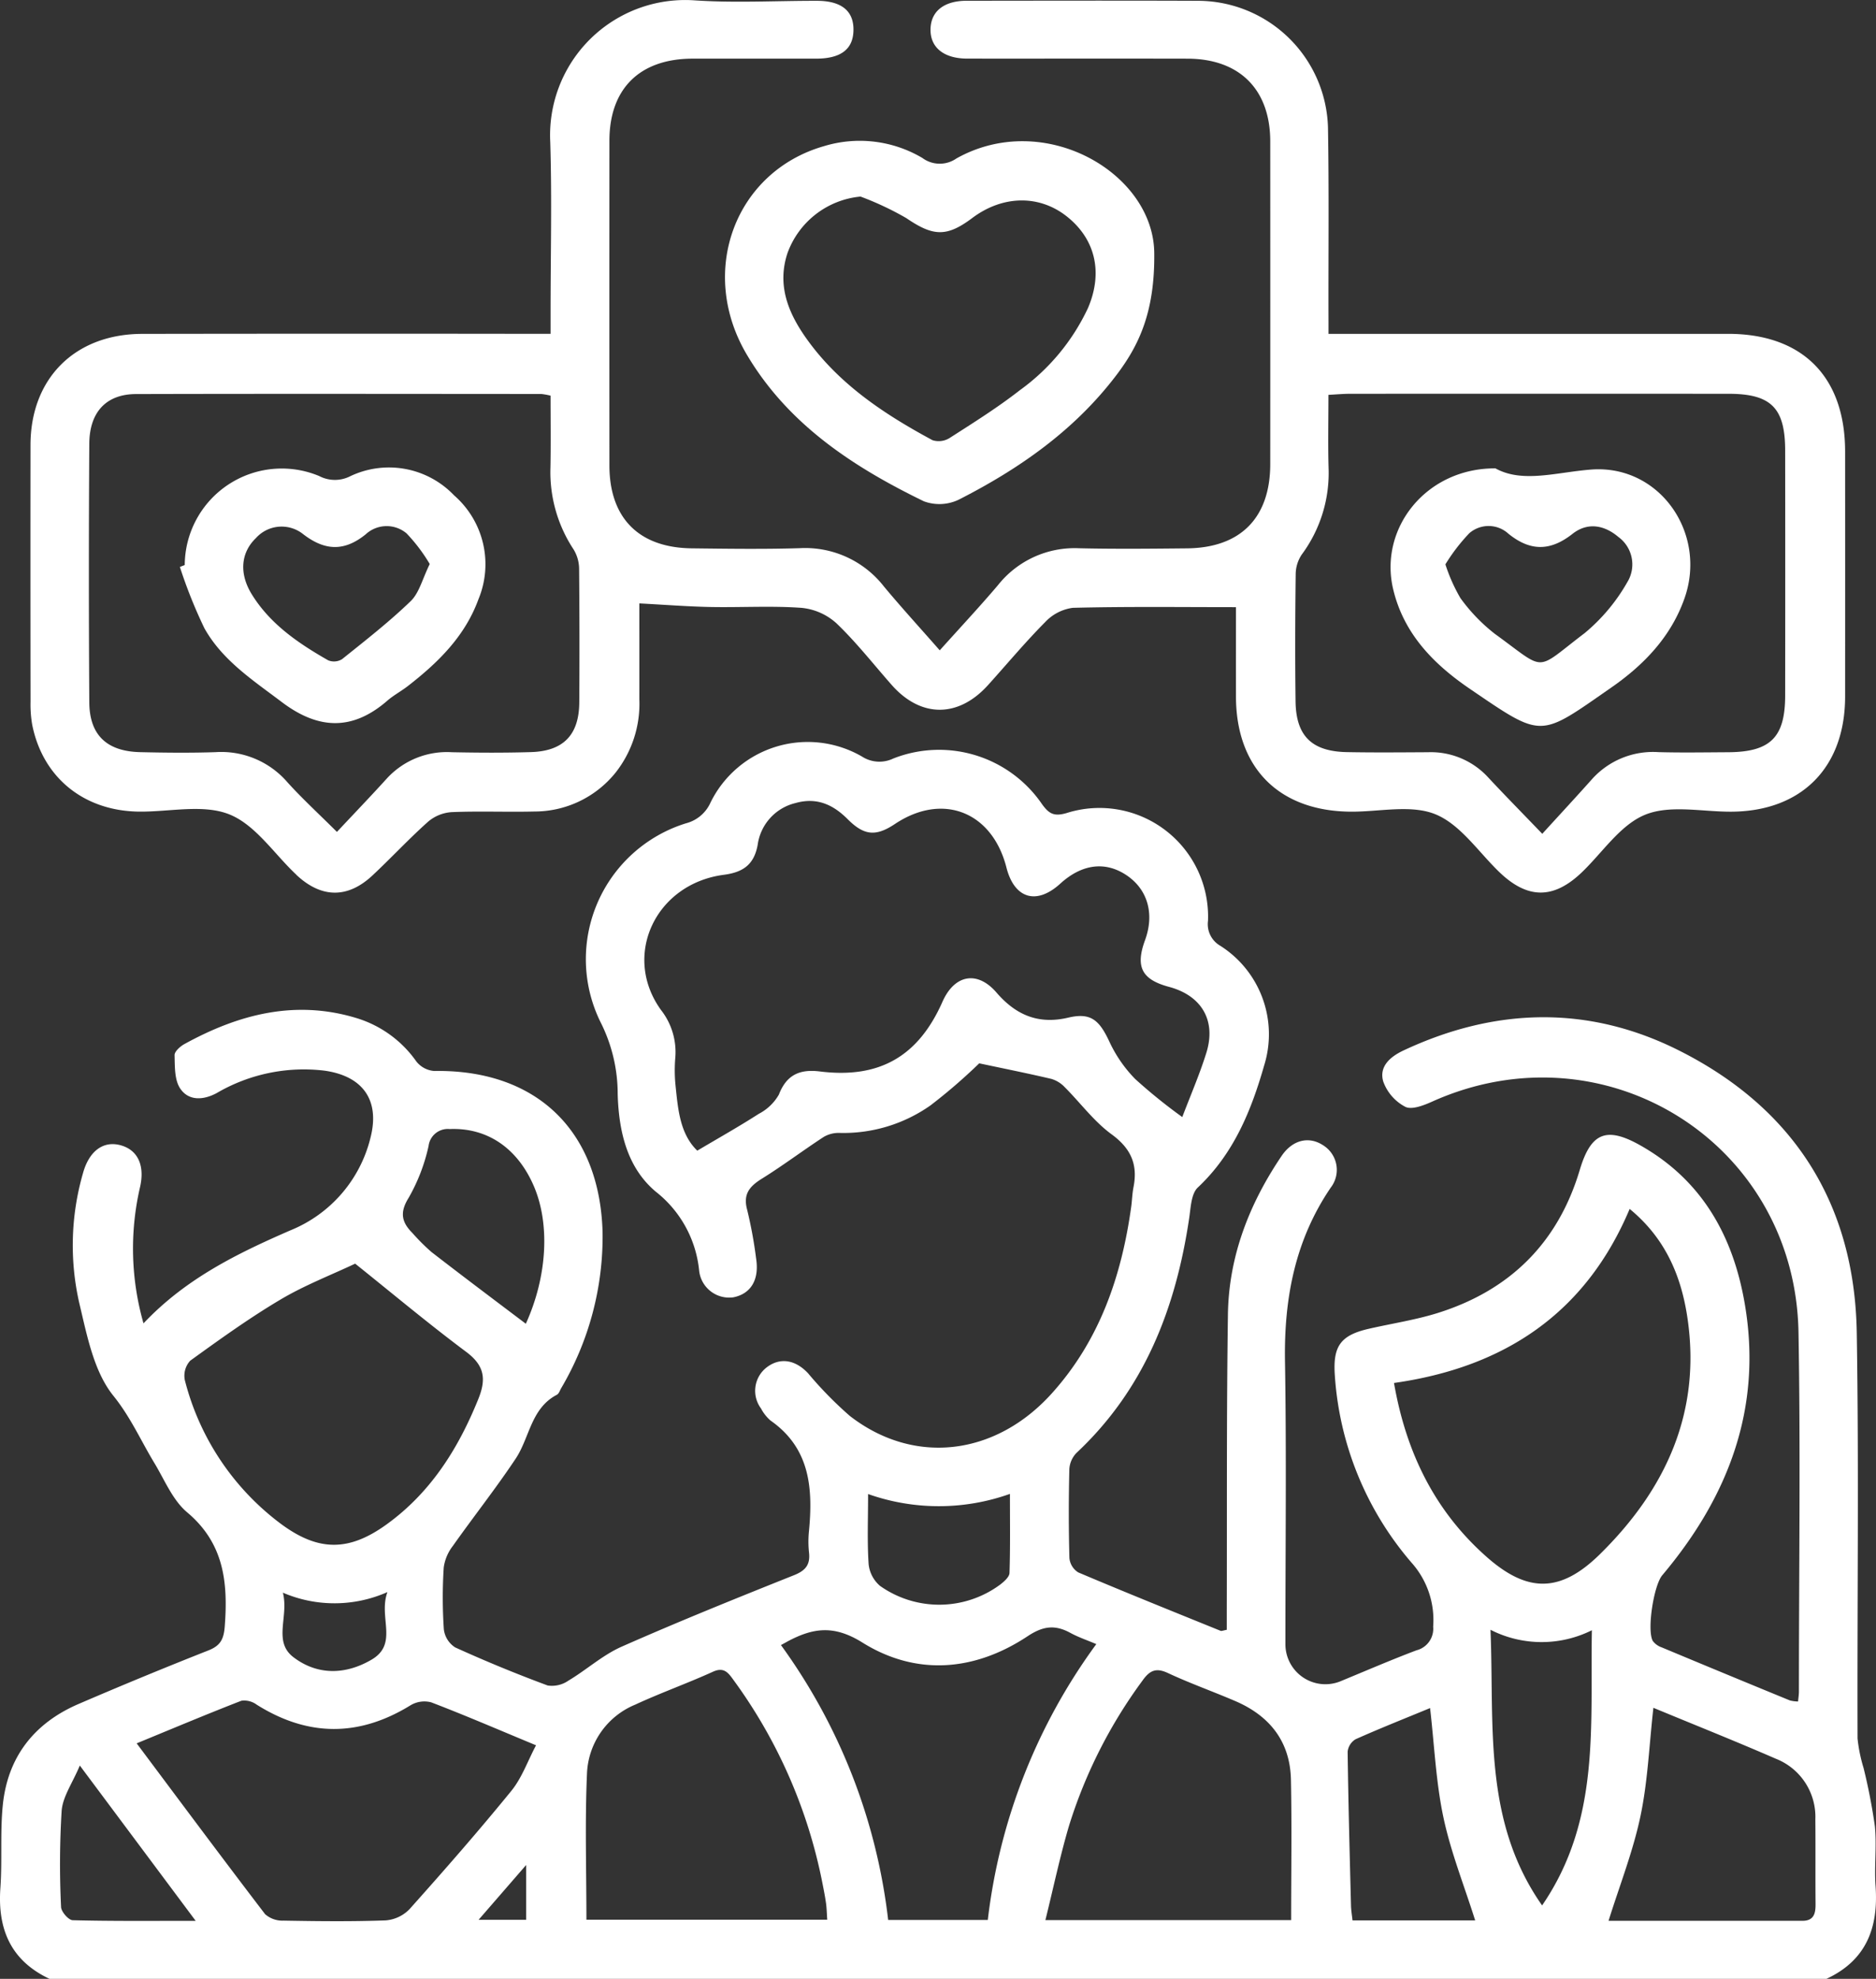
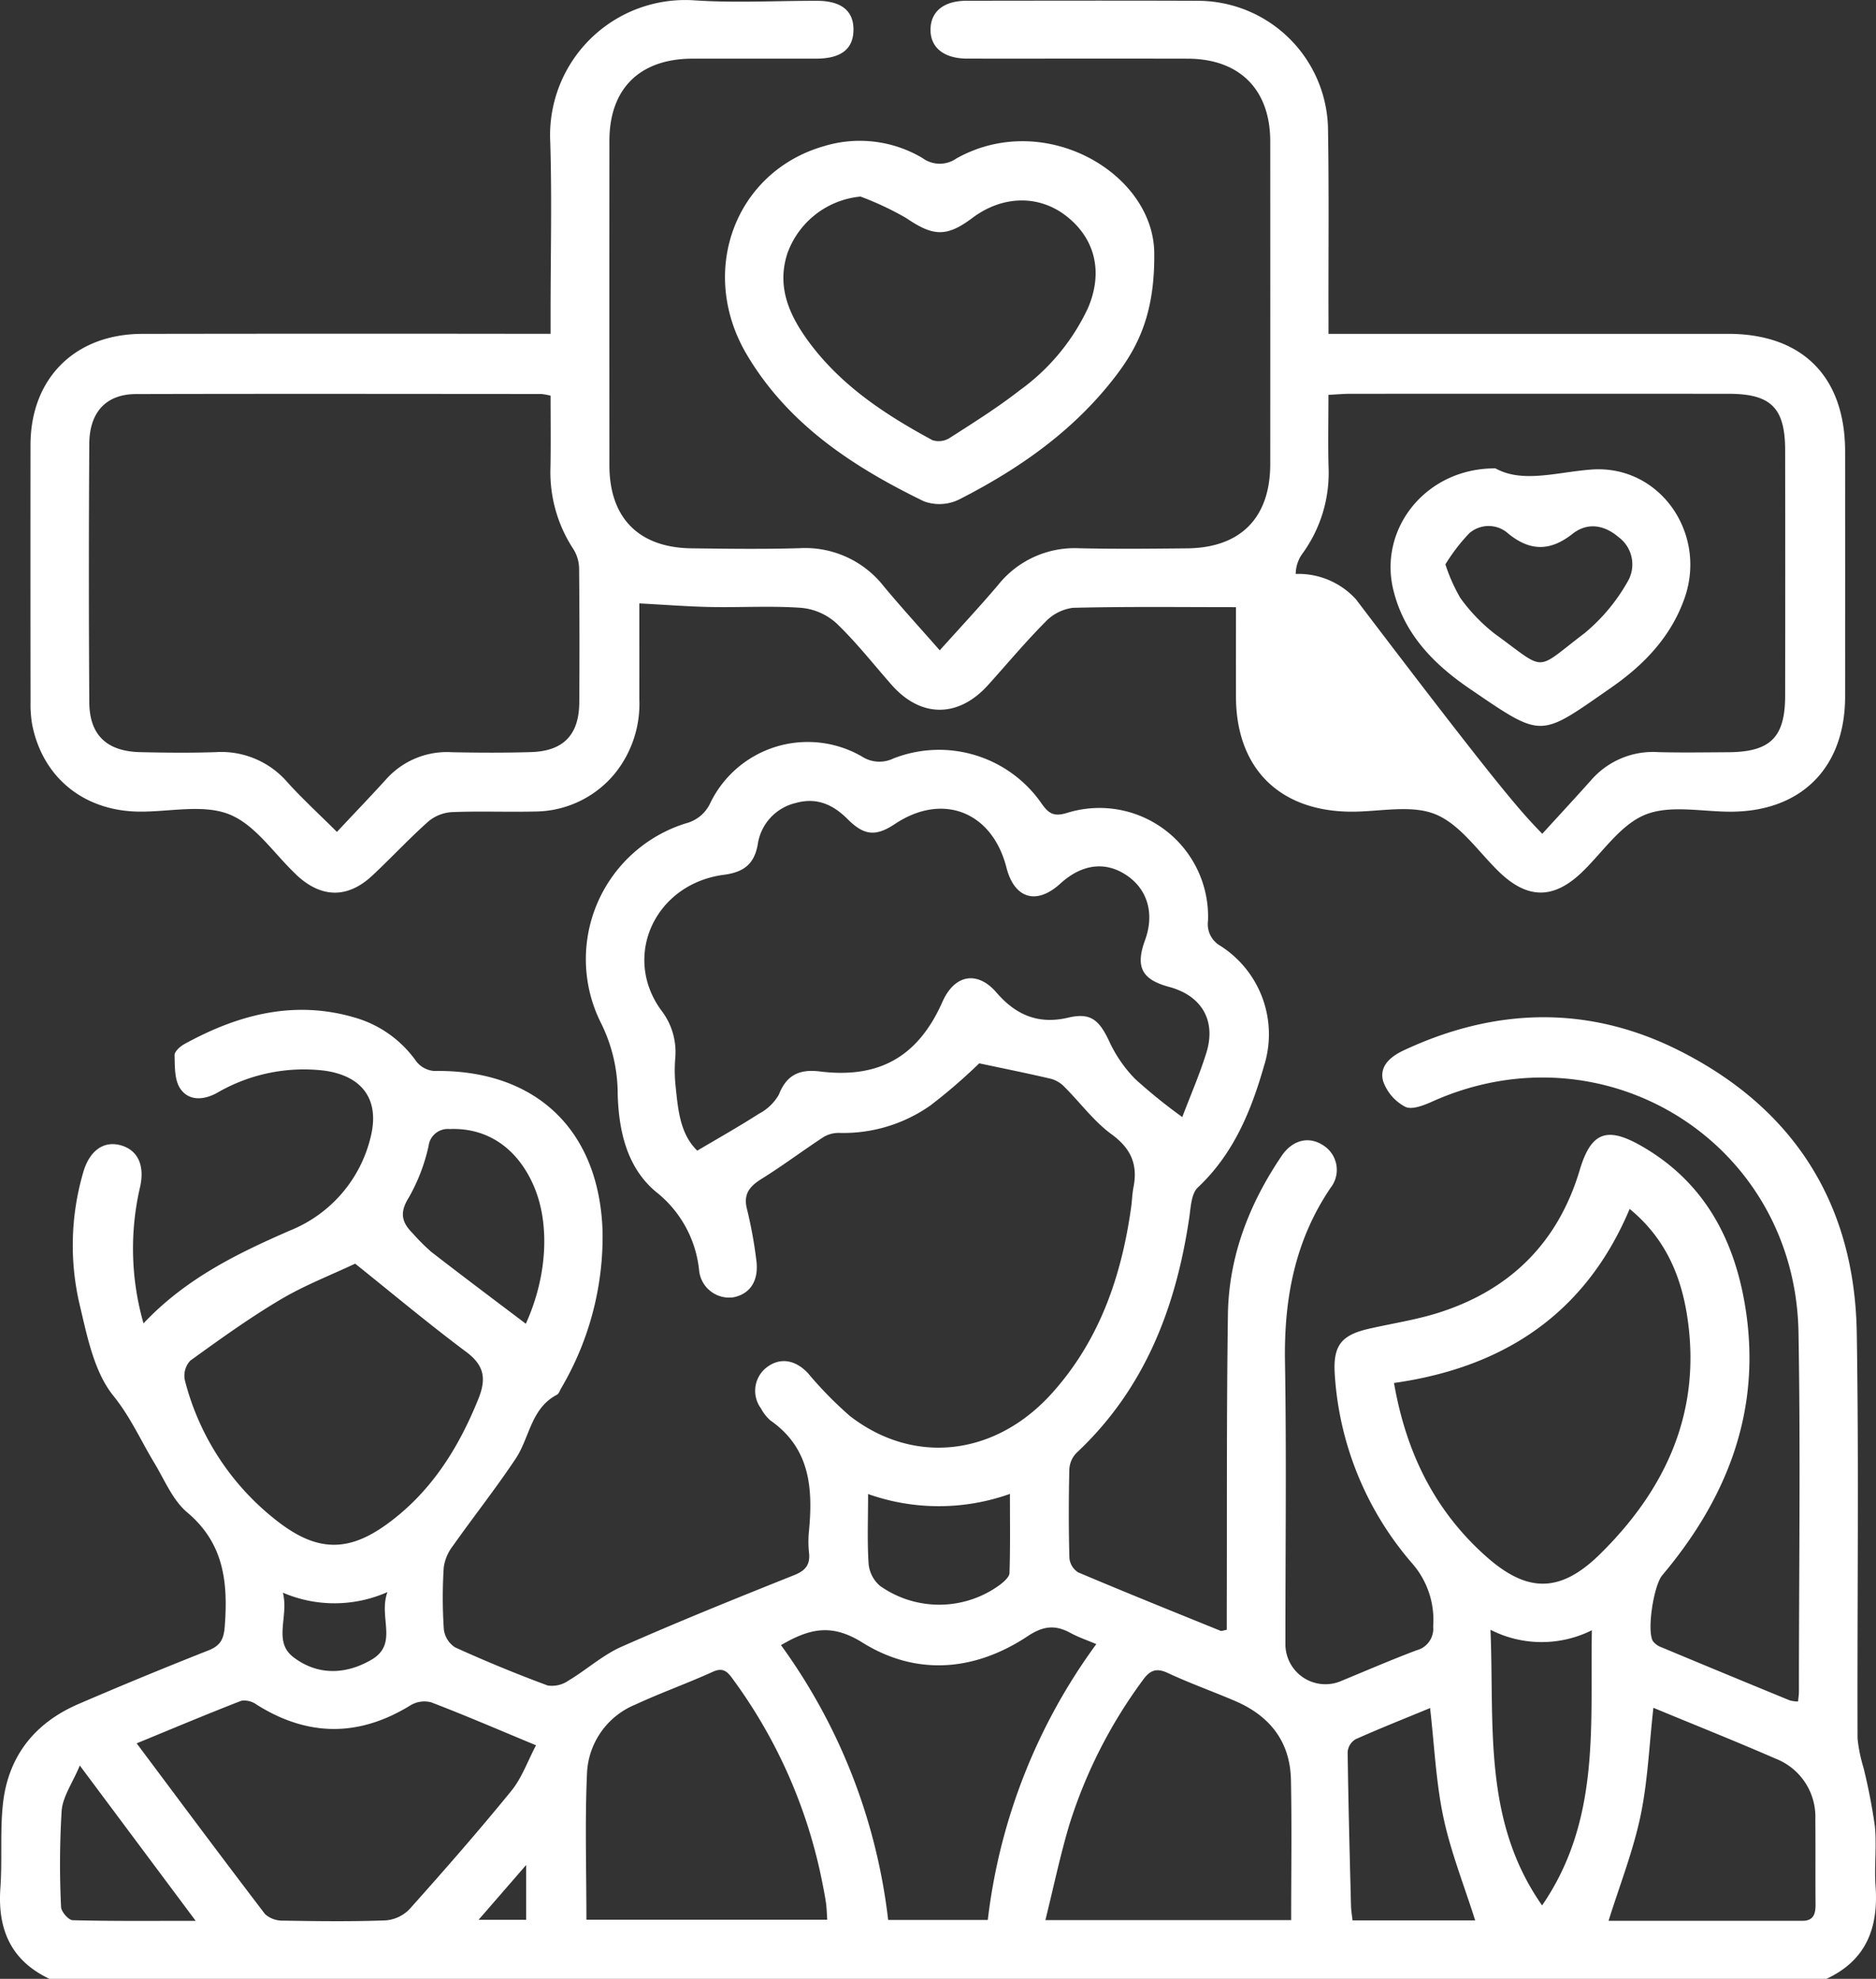
<svg xmlns="http://www.w3.org/2000/svg" width="223.83" height="236.078" viewBox="0 0 223.83 236.078">
  <rect x="0" y="0" width="223.83" height="236.078" fill="#333333" stroke="none" />
  <g id="Grupo_3765" data-name="Grupo 3765" transform="translate(-1421.309 -4522.682)">
    <path id="Trazado_5001" data-name="Trazado 5001" d="M1427.215,4758.76c-4.617-2.174-6.209-5.922-5.86-10.839.234-3.287-.042-6.617.289-9.889.581-5.754,3.752-9.787,9.039-12.064q7.7-3.315,15.5-6.394c1.429-.565,1.826-1.335,1.943-2.869.394-5.2-.065-9.884-4.487-13.6-1.737-1.461-2.695-3.876-3.924-5.907-1.612-2.665-2.823-5.449-4.88-8-2.339-2.9-3.144-7.2-4.061-11.033a30.988,30.988,0,0,1,.427-15.488c.739-2.713,2.47-3.958,4.565-3.347,2.025.59,2.852,2.455,2.234,5.05a32.433,32.433,0,0,0,.431,16.181c5.041-5.343,11.185-8.339,17.554-11.109a16.03,16.03,0,0,0,9.55-11.13c1.1-4.421-.958-7.281-5.536-7.913a20.584,20.584,0,0,0-12.83,2.675c-1.589.856-3.346.964-4.358-.539-.691-1.026-.638-2.627-.674-3.978-.012-.439.667-1.048,1.17-1.325,6.46-3.554,13.224-5.329,20.542-3.1a13.523,13.523,0,0,1,7.139,5.179,3,3,0,0,0,2.116,1.129c12.128-.2,19.751,7.039,20.1,19.217a35.632,35.632,0,0,1-4.953,18.652c-.149.266-.263.637-.5.76-3.1,1.617-3.244,5.112-4.916,7.623-2.369,3.559-5.031,6.922-7.5,10.418a5.377,5.377,0,0,0-1.084,2.571,56.742,56.742,0,0,0,.013,7.366,2.98,2.98,0,0,0,1.352,2.161q5.434,2.47,11.042,4.546a3.453,3.453,0,0,0,2.476-.585c2.154-1.285,4.075-3.043,6.34-4.045,6.791-3,13.684-5.781,20.582-8.535,1.386-.554,1.941-1.267,1.777-2.708a12.251,12.251,0,0,1-.006-2.532c.488-5.106.145-9.9-4.584-13.205a4.948,4.948,0,0,1-1.135-1.439,3.531,3.531,0,0,1,.707-4.928c1.583-1.188,3.392-.89,4.906.728a45.446,45.446,0,0,0,4.975,5.082c7.635,5.932,17.37,4.809,24.123-2.7,5.7-6.335,8.32-14.01,9.464-22.294.1-.76.118-1.536.266-2.287.531-2.7-.288-4.611-2.612-6.309-2.116-1.545-3.731-3.767-5.613-5.645a3.577,3.577,0,0,0-1.581-.968c-2.79-.657-5.6-1.219-8.6-1.856a65.776,65.776,0,0,1-5.817,5.02,18.031,18.031,0,0,1-10.83,3.283,3.536,3.536,0,0,0-1.9.472c-2.482,1.619-4.852,3.411-7.366,4.974-1.479.919-2.286,1.839-1.778,3.716a52.081,52.081,0,0,1,1.077,5.868c.377,2.5-.641,4.164-2.715,4.58a3.6,3.6,0,0,1-4.088-3.174,13.664,13.664,0,0,0-5.141-9.4c-3.466-2.882-4.452-7.254-4.577-11.658a19,19,0,0,0-2-8.5,16.972,16.972,0,0,1,10.145-23.815,4.409,4.409,0,0,0,2.932-2.483,12.92,12.92,0,0,1,18.063-5.486,3.833,3.833,0,0,0,3.748.236,14.885,14.885,0,0,1,17.739,5.448c.851,1.179,1.457,1.488,2.939,1.059a12.958,12.958,0,0,1,16.864,12.864,2.97,2.97,0,0,0,1.462,2.97,12.5,12.5,0,0,1,5.239,14.279c-1.549,5.424-3.648,10.549-7.918,14.564-.787.74-.838,2.373-1.023,3.624-1.591,10.74-5.326,20.429-13.453,28.039a3.039,3.039,0,0,0-.851,1.949c-.083,3.532-.088,7.067.009,10.6a2.268,2.268,0,0,0,1.047,1.7c5.638,2.389,11.319,4.673,16.994,6.974.116.048.288-.042.734-.121,0-.756,0-1.565,0-2.373.033-11.752-.032-23.505.137-35.254.1-6.93,2.541-13.19,6.4-18.9,1.309-1.938,3.264-2.39,4.958-1.28a3.457,3.457,0,0,1,.911,5.05c-4.278,6.294-5.585,13.266-5.46,20.759.188,11.212.046,22.429.051,33.643a4.771,4.771,0,0,0,6.49,4.526c3.045-1.253,6.069-2.564,9.148-3.726a2.651,2.651,0,0,0,1.99-2.823,10.267,10.267,0,0,0-2.59-7.644,38.066,38.066,0,0,1-9.147-22.4c-.229-3.438.708-4.721,4.06-5.492,2.76-.633,5.585-1.053,8.276-1.9,8.581-2.709,14.3-8.367,16.891-17.048,1.328-4.447,3.168-5.235,7.27-2.908,7.371,4.181,11.059,10.868,12.428,18.941,2.1,12.375-1.961,22.953-9.854,32.321-1.018,1.208-1.853,6.566-1.128,7.838a2.226,2.226,0,0,0,1.07.768q7.63,3.188,15.282,6.325a4.183,4.183,0,0,0,.981.128c.038-.446.1-.813.1-1.181,0-14.287.2-28.577-.05-42.86-.4-22.615-23.1-36.792-43.716-27.522-1,.448-2.426,1.007-3.2.617a5.53,5.53,0,0,1-2.627-3.012c-.524-1.768.79-2.944,2.392-3.7,10.941-5.135,22.035-5.444,32.829-.04,13.737,6.878,21.027,18.3,21.275,33.722.259,16.126.043,32.26.092,48.39a18.529,18.529,0,0,0,.72,3.522,69.523,69.523,0,0,1,1.348,6.947c.233,2.358-.088,4.768.082,7.137.356,4.956-1.1,8.859-5.857,11.067Zm135.155-102.811c.963-2.541,2.054-5.049,2.866-7.645,1.208-3.865-.549-6.842-4.448-7.888-3.254-.873-4.031-2.385-2.862-5.573,1.144-3.12.325-6.03-2.175-7.723-2.548-1.725-5.348-1.378-7.942.985-2.834,2.581-5.473,1.791-6.419-1.923-1.7-6.671-7.618-8.988-13.293-5.205-2.293,1.529-3.69,1.4-5.655-.57-1.742-1.746-3.7-2.636-6.222-1.92a5.958,5.958,0,0,0-4.511,4.983c-.425,2.329-1.695,3.27-4.032,3.576-8.167,1.07-12.179,9.641-7.506,16.125a8.142,8.142,0,0,1,1.707,5.728,17.856,17.856,0,0,0,.024,3.221c.3,2.884.519,5.817,2.6,7.837,2.548-1.511,4.994-2.884,7.35-4.4a5.849,5.849,0,0,0,2.39-2.295c.927-2.4,2.543-3.045,4.884-2.755,7.089.882,11.741-1.778,14.631-8.314,1.436-3.247,4.155-3.754,6.444-1.1,2.309,2.676,4.99,3.837,8.561,2.994,2.676-.631,3.7.264,4.917,2.88a15.926,15.926,0,0,0,3.078,4.447A64.353,64.353,0,0,0,1562.37,4655.949Zm25.261,31.723c1.457,8.373,4.905,15.31,11.038,20.736,4.9,4.338,8.825,4.314,13.522-.3,7.9-7.766,12.159-17.031,10.426-28.364-.756-4.938-2.653-9.374-6.87-12.836C1610.471,4679.435,1600.72,4685.815,1587.631,4687.672Zm-150.016,42.992c5.2,6.954,10.219,13.7,15.326,20.382a3.117,3.117,0,0,0,2.189.768c4.062.073,8.129.121,12.188-.028a4.443,4.443,0,0,0,2.851-1.339c4.137-4.629,8.229-9.3,12.15-14.116,1.251-1.535,1.938-3.531,2.945-5.435-4.584-1.9-8.514-3.6-12.507-5.124a3.2,3.2,0,0,0-2.453.344c-6.162,3.8-12.25,3.779-18.372-.068a2.5,2.5,0,0,0-1.819-.468C1446,4727.176,1441.927,4728.891,1437.615,4730.664Zm26.069-57.227c-2.866,1.355-6.027,2.573-8.9,4.278-3.728,2.212-7.264,4.758-10.78,7.3a2.647,2.647,0,0,0-.643,2.315,30.876,30.876,0,0,0,11.562,17.223c4.415,3.232,8.019,3.216,12.457.03,5.283-3.793,8.594-9.04,11-15,.971-2.4.73-3.994-1.445-5.619C1472.416,4680.59,1468.083,4676.957,1463.684,4673.437Zm50.8,45.5a69.355,69.355,0,0,1,12.794,32.8h11.887a69.311,69.311,0,0,1,12.946-32.912c-1.109-.472-2.133-.815-3.066-1.324-1.82-.994-3.23-.873-5.118.377-6.333,4.2-13.3,4.771-19.731.756-3.394-2.119-5.88-1.737-8.862-.16C1515.133,4718.588,1514.933,4718.7,1514.485,4718.94Zm60.877,32.815c0-5.736.088-11.253-.027-16.766-.1-4.538-2.533-7.6-6.632-9.362-2.671-1.149-5.422-2.121-8.054-3.352-1.435-.671-2.178-.284-3.022.9a58.365,58.365,0,0,0-8.777,17.348c-1.07,3.63-1.849,7.345-2.811,11.231Zm-84.086-.047h28.735c-.053-.753-.062-1.368-.147-1.972-.118-.832-.283-1.659-.447-2.484a60.883,60.883,0,0,0-10.622-24.184c-.6-.827-1.116-1.538-2.418-.946-3.061,1.392-6.242,2.52-9.291,3.934a9.289,9.289,0,0,0-5.743,8.26C1491.09,4740.047,1491.276,4745.8,1491.276,4751.708Zm127.305-25.283c-.507,4.505-.672,8.813-1.551,12.969-.889,4.2-2.488,8.25-3.8,12.447h23.124c1.378,0,1.583-.876,1.574-2-.028-3.372.007-6.745-.024-10.116a7.448,7.448,0,0,0-4.736-7.23C1628.411,4730.42,1623.586,4728.5,1618.581,4726.425Zm-19.437-9.309c.471,11.427-.939,22.763,6.158,32.888,7.011-10.224,5.714-21.475,5.939-32.83A13.419,13.419,0,0,1,1599.144,4717.116Zm-1.826,34.678c-1.326-4.2-2.919-8.18-3.794-12.311-.89-4.207-1.074-8.564-1.587-13.024-3,1.24-5.976,2.417-8.892,3.72a1.974,1.974,0,0,0-.944,1.489c.079,6.121.244,12.24.4,18.359.014.579.117,1.155.182,1.767Zm-113.269-71.186c2.564-5.65,2.911-11.945.92-16.5-1.975-4.518-5.584-6.911-10.012-6.726a2.308,2.308,0,0,0-2.513,2.024,21.876,21.876,0,0,1-2.369,6.164c-1.1,1.759-.847,2.916.429,4.2a24.727,24.727,0,0,0,2.274,2.273C1476.468,4674.9,1480.2,4677.7,1484.049,4680.608Zm57.758,20.3a25.293,25.293,0,0,1-16.923.017c0,3.014-.115,5.7.064,8.36a3.94,3.94,0,0,0,1.356,2.594,12.226,12.226,0,0,0,14.366-.17c.456-.356,1.071-.9,1.086-1.367C1541.855,4707.312,1541.807,4704.278,1541.807,4700.907Zm-97.152,50.932-13.821-18.525c-.881,2.1-2.03,3.7-2.168,5.384a104.814,104.814,0,0,0-.07,11.49c.016.563.889,1.566,1.385,1.579C1434.7,4751.888,1439.417,4751.839,1444.655,4751.839Zm22.877-39.217a15.59,15.59,0,0,1-12.47.069c.728,2.877-1.211,5.817,1.261,7.7,2.847,2.172,6.2,2.116,9.313.295C1468.878,4718.789,1466.433,4715.645,1467.532,4712.622Zm16.558,39.095v-6.542c-2.046,2.358-3.74,4.31-5.678,6.542Z" fill="#fff" />
-     <path id="Trazado_5002" data-name="Trazado 5002" d="M1579.816,4562.509h2.967q22.35,0,44.7,0c8.88,0,13.965,5.115,13.971,14.038q.009,14.632,0,29.263c-.012,8.452-5.216,13.673-13.6,13.708-3.453.014-7.279-.849-10.255.361s-5.084,4.51-7.577,6.89c-3.376,3.223-6.476,3.188-9.846-.067-2.476-2.39-4.614-5.642-7.58-6.866-2.9-1.193-6.652-.311-10.03-.319-8.6-.023-13.777-5.174-13.791-13.74-.006-3.673,0-7.347,0-10.66-6.633,0-13.053-.083-19.467.079a5.511,5.511,0,0,0-3.3,1.707c-2.379,2.394-4.548,5-6.81,7.505-3.546,3.935-8.023,3.928-11.5-.013-2.184-2.477-4.231-5.1-6.608-7.37a7.223,7.223,0,0,0-4.168-1.827c-3.591-.257-7.215-.03-10.823-.1-2.745-.055-5.488-.27-8.509-.429,0,3.646.005,7.54,0,11.434a13.247,13.247,0,0,1-2.86,8.784,12.42,12.42,0,0,1-9.651,4.61c-3.3.079-6.608-.066-9.905.074a4.823,4.823,0,0,0-2.792,1.143c-2.288,2.045-4.383,4.3-6.623,6.4-2.944,2.759-6.049,2.732-9,.022-.057-.052-.107-.11-.163-.163-2.607-2.469-4.83-5.9-7.929-7.137-3.12-1.244-7.111-.295-10.72-.326-6.6-.057-11.529-4.036-12.794-10.356a14.154,14.154,0,0,1-.2-2.746q-.021-15.323-.005-30.646c.012-7.945,5.308-13.233,13.325-13.248q22.811-.039,45.623-.008H1487v-2.589c0-6.759.169-13.523-.038-20.276a16.122,16.122,0,0,1,17.07-16.926c4.892.339,9.827.056,14.743.064,2.918,0,4.4,1.2,4.363,3.5-.031,2.275-1.5,3.4-4.473,3.4-4.915.006-9.831-.01-14.746,0-6.294.019-9.9,3.588-9.9,9.808q-.012,19.356,0,38.711c0,6.27,3.5,9.825,9.808,9.9,4.3.051,8.6.113,12.9-.018a11.919,11.919,0,0,1,10.058,4.588c2.112,2.532,4.339,4.969,6.647,7.6,2.373-2.647,4.718-5.152,6.937-7.764a11.674,11.674,0,0,1,9.667-4.416c4.3.1,8.6.056,12.9.013,6.4-.063,9.926-3.654,9.929-10.06q.008-19.24,0-38.48c0-6.2-3.656-9.866-9.872-9.88-8.756-.018-17.512,0-26.268-.007-2.813,0-4.445-1.331-4.393-3.533.051-2.126,1.62-3.367,4.321-3.369,9.217-.008,18.434-.032,27.65.006a15.55,15.55,0,0,1,15.451,15.125c.123,7.295.047,14.593.058,21.889C1579.817,4560.627,1579.816,4561.451,1579.816,4562.509ZM1487,4569.886a8.386,8.386,0,0,0-1.085-.2c-16.126-.008-32.253-.035-48.379.008-3.538.009-5.549,2.134-5.573,5.916q-.1,15.435,0,30.871c.029,3.909,2.106,5.843,6.076,5.933,2.993.068,5.993.1,8.983,0a10.429,10.429,0,0,1,8.587,3.6c1.775,1.962,3.735,3.758,5.9,5.916,2.119-2.261,4.032-4.254,5.89-6.3a9.72,9.72,0,0,1,7.814-3.208c3.147.064,6.3.08,9.445-.014,3.88-.116,5.741-2.059,5.766-5.932q.051-7.949-.02-15.9a4.513,4.513,0,0,0-.654-2.339,16.71,16.71,0,0,1-2.764-9.8C1487.038,4575.614,1487,4572.79,1487,4569.886Zm118.32,52.271c2.161-2.37,4.035-4.39,5.868-6.445a9.779,9.779,0,0,1,8-3.3c2.762.074,5.527.026,8.291.012,5.055-.026,6.815-1.757,6.822-6.753q.019-14.624,0-29.249c-.005-5.083-1.682-6.758-6.761-6.76q-22.57-.012-45.141,0c-.81,0-1.62.077-2.59.127,0,3.061-.063,5.891.016,8.717a16.344,16.344,0,0,1-3.2,10.333,4.276,4.276,0,0,0-.724,2.315c-.063,5.066-.08,10.134-.016,15.2.053,4.137,1.943,5.978,6.137,6.056,3.223.06,6.448.031,9.672.013a9.278,9.278,0,0,1,7.189,3.024C1600.821,4617.527,1602.813,4619.548,1605.321,4622.157Z" fill="#fff" />
+     <path id="Trazado_5002" data-name="Trazado 5002" d="M1579.816,4562.509h2.967q22.35,0,44.7,0c8.88,0,13.965,5.115,13.971,14.038q.009,14.632,0,29.263c-.012,8.452-5.216,13.673-13.6,13.708-3.453.014-7.279-.849-10.255.361s-5.084,4.51-7.577,6.89c-3.376,3.223-6.476,3.188-9.846-.067-2.476-2.39-4.614-5.642-7.58-6.866-2.9-1.193-6.652-.311-10.03-.319-8.6-.023-13.777-5.174-13.791-13.74-.006-3.673,0-7.347,0-10.66-6.633,0-13.053-.083-19.467.079a5.511,5.511,0,0,0-3.3,1.707c-2.379,2.394-4.548,5-6.81,7.505-3.546,3.935-8.023,3.928-11.5-.013-2.184-2.477-4.231-5.1-6.608-7.37a7.223,7.223,0,0,0-4.168-1.827c-3.591-.257-7.215-.03-10.823-.1-2.745-.055-5.488-.27-8.509-.429,0,3.646.005,7.54,0,11.434a13.247,13.247,0,0,1-2.86,8.784,12.42,12.42,0,0,1-9.651,4.61c-3.3.079-6.608-.066-9.905.074a4.823,4.823,0,0,0-2.792,1.143c-2.288,2.045-4.383,4.3-6.623,6.4-2.944,2.759-6.049,2.732-9,.022-.057-.052-.107-.11-.163-.163-2.607-2.469-4.83-5.9-7.929-7.137-3.12-1.244-7.111-.295-10.72-.326-6.6-.057-11.529-4.036-12.794-10.356a14.154,14.154,0,0,1-.2-2.746q-.021-15.323-.005-30.646c.012-7.945,5.308-13.233,13.325-13.248q22.811-.039,45.623-.008H1487v-2.589c0-6.759.169-13.523-.038-20.276a16.122,16.122,0,0,1,17.07-16.926c4.892.339,9.827.056,14.743.064,2.918,0,4.4,1.2,4.363,3.5-.031,2.275-1.5,3.4-4.473,3.4-4.915.006-9.831-.01-14.746,0-6.294.019-9.9,3.588-9.9,9.808q-.012,19.356,0,38.711c0,6.27,3.5,9.825,9.808,9.9,4.3.051,8.6.113,12.9-.018a11.919,11.919,0,0,1,10.058,4.588c2.112,2.532,4.339,4.969,6.647,7.6,2.373-2.647,4.718-5.152,6.937-7.764a11.674,11.674,0,0,1,9.667-4.416c4.3.1,8.6.056,12.9.013,6.4-.063,9.926-3.654,9.929-10.06q.008-19.24,0-38.48c0-6.2-3.656-9.866-9.872-9.88-8.756-.018-17.512,0-26.268-.007-2.813,0-4.445-1.331-4.393-3.533.051-2.126,1.62-3.367,4.321-3.369,9.217-.008,18.434-.032,27.65.006a15.55,15.55,0,0,1,15.451,15.125c.123,7.295.047,14.593.058,21.889C1579.817,4560.627,1579.816,4561.451,1579.816,4562.509ZM1487,4569.886a8.386,8.386,0,0,0-1.085-.2c-16.126-.008-32.253-.035-48.379.008-3.538.009-5.549,2.134-5.573,5.916q-.1,15.435,0,30.871c.029,3.909,2.106,5.843,6.076,5.933,2.993.068,5.993.1,8.983,0a10.429,10.429,0,0,1,8.587,3.6c1.775,1.962,3.735,3.758,5.9,5.916,2.119-2.261,4.032-4.254,5.89-6.3a9.72,9.72,0,0,1,7.814-3.208c3.147.064,6.3.08,9.445-.014,3.88-.116,5.741-2.059,5.766-5.932q.051-7.949-.02-15.9a4.513,4.513,0,0,0-.654-2.339,16.71,16.71,0,0,1-2.764-9.8C1487.038,4575.614,1487,4572.79,1487,4569.886Zm118.32,52.271c2.161-2.37,4.035-4.39,5.868-6.445a9.779,9.779,0,0,1,8-3.3c2.762.074,5.527.026,8.291.012,5.055-.026,6.815-1.757,6.822-6.753q.019-14.624,0-29.249c-.005-5.083-1.682-6.758-6.761-6.76q-22.57-.012-45.141,0c-.81,0-1.62.077-2.59.127,0,3.061-.063,5.891.016,8.717a16.344,16.344,0,0,1-3.2,10.333,4.276,4.276,0,0,0-.724,2.315a9.278,9.278,0,0,1,7.189,3.024C1600.821,4617.527,1602.813,4619.548,1605.321,4622.157Z" fill="#fff" />
    <path id="Trazado_5003" data-name="Trazado 5003" d="M1559.027,4552.969c.058,6.913-1.8,10.9-4.545,14.5-4.977,6.551-11.558,11.148-18.791,14.828a5.348,5.348,0,0,1-4.157.189c-8.434-4.1-16.187-9.174-21.115-17.487-5.878-9.916-1.4-21.84,9.192-24.878a14.655,14.655,0,0,1,11.747,1.406,3.477,3.477,0,0,0,4.067.057C1545.912,4535.71,1559.026,4543.338,1559.027,4552.969Zm-35.047-6.836a10.291,10.291,0,0,0-8.716,6.751c-1.263,3.821.086,7.114,2.229,10.142,3.868,5.463,9.3,9.06,15.083,12.175a2.453,2.453,0,0,0,2.044-.271c2.837-1.819,5.707-3.617,8.359-5.687a25.286,25.286,0,0,0,8.145-9.826c1.826-4.273.851-8.258-2.565-10.94-3.292-2.583-7.639-2.5-11.259.223-3.066,2.3-4.673,2.174-7.862,0A36.155,36.155,0,0,0,1523.98,4546.133Z" fill="#fff" />
-     <path id="Trazado_5004" data-name="Trazado 5004" d="M1443.351,4590.092a11.577,11.577,0,0,1,16.037-10.62,4.04,4.04,0,0,0,3.585.085,10.733,10.733,0,0,1,12.512,2.22,10.892,10.892,0,0,1,2.912,12.389c-1.611,4.432-4.827,7.571-8.442,10.375-.786.609-1.684,1.082-2.432,1.732-4.165,3.621-8.234,3.46-12.593.165-3.44-2.6-7.092-4.973-9.235-8.81a58.247,58.247,0,0,1-2.925-7.31Zm29.231-.121a20.156,20.156,0,0,0-2.763-3.654,3.685,3.685,0,0,0-4.884.116c-2.562,2.071-4.88,1.959-7.452-.023a4.114,4.114,0,0,0-5.637.464c-1.793,1.716-2.041,4.212-.493,6.715,2.2,3.562,5.568,5.846,9.112,7.869a1.834,1.834,0,0,0,1.654-.135c2.791-2.238,5.626-4.447,8.193-6.928C1471.327,4593.414,1471.7,4591.765,1472.582,4589.971Z" fill="#fff" />
    <path id="Trazado_5005" data-name="Trazado 5005" d="M1599.735,4578.559c3.231,1.79,7.258.465,11.4.143,8.158-.634,13.875,7.559,11.172,15.316-1.608,4.614-4.86,7.987-8.738,10.68-8.637,6-8.1,6.148-16.848.192-4.3-2.927-7.91-6.545-9.186-11.9C1585.8,4585.721,1591.456,4578.514,1599.735,4578.559Zm-5.972,11.45a20.281,20.281,0,0,0,1.788,4.02,20.869,20.869,0,0,0,4.113,4.273c6.279,4.546,4.636,4.52,10.715-.09a22.014,22.014,0,0,0,5.09-6.079,4.052,4.052,0,0,0-1.069-5.392c-1.69-1.434-3.684-1.779-5.473-.369-2.641,2.08-5.034,2.1-7.646-.017a3.5,3.5,0,0,0-4.67-.054A22.076,22.076,0,0,0,1593.763,4590.009Z" fill="#fff" />
  </g>
</svg>